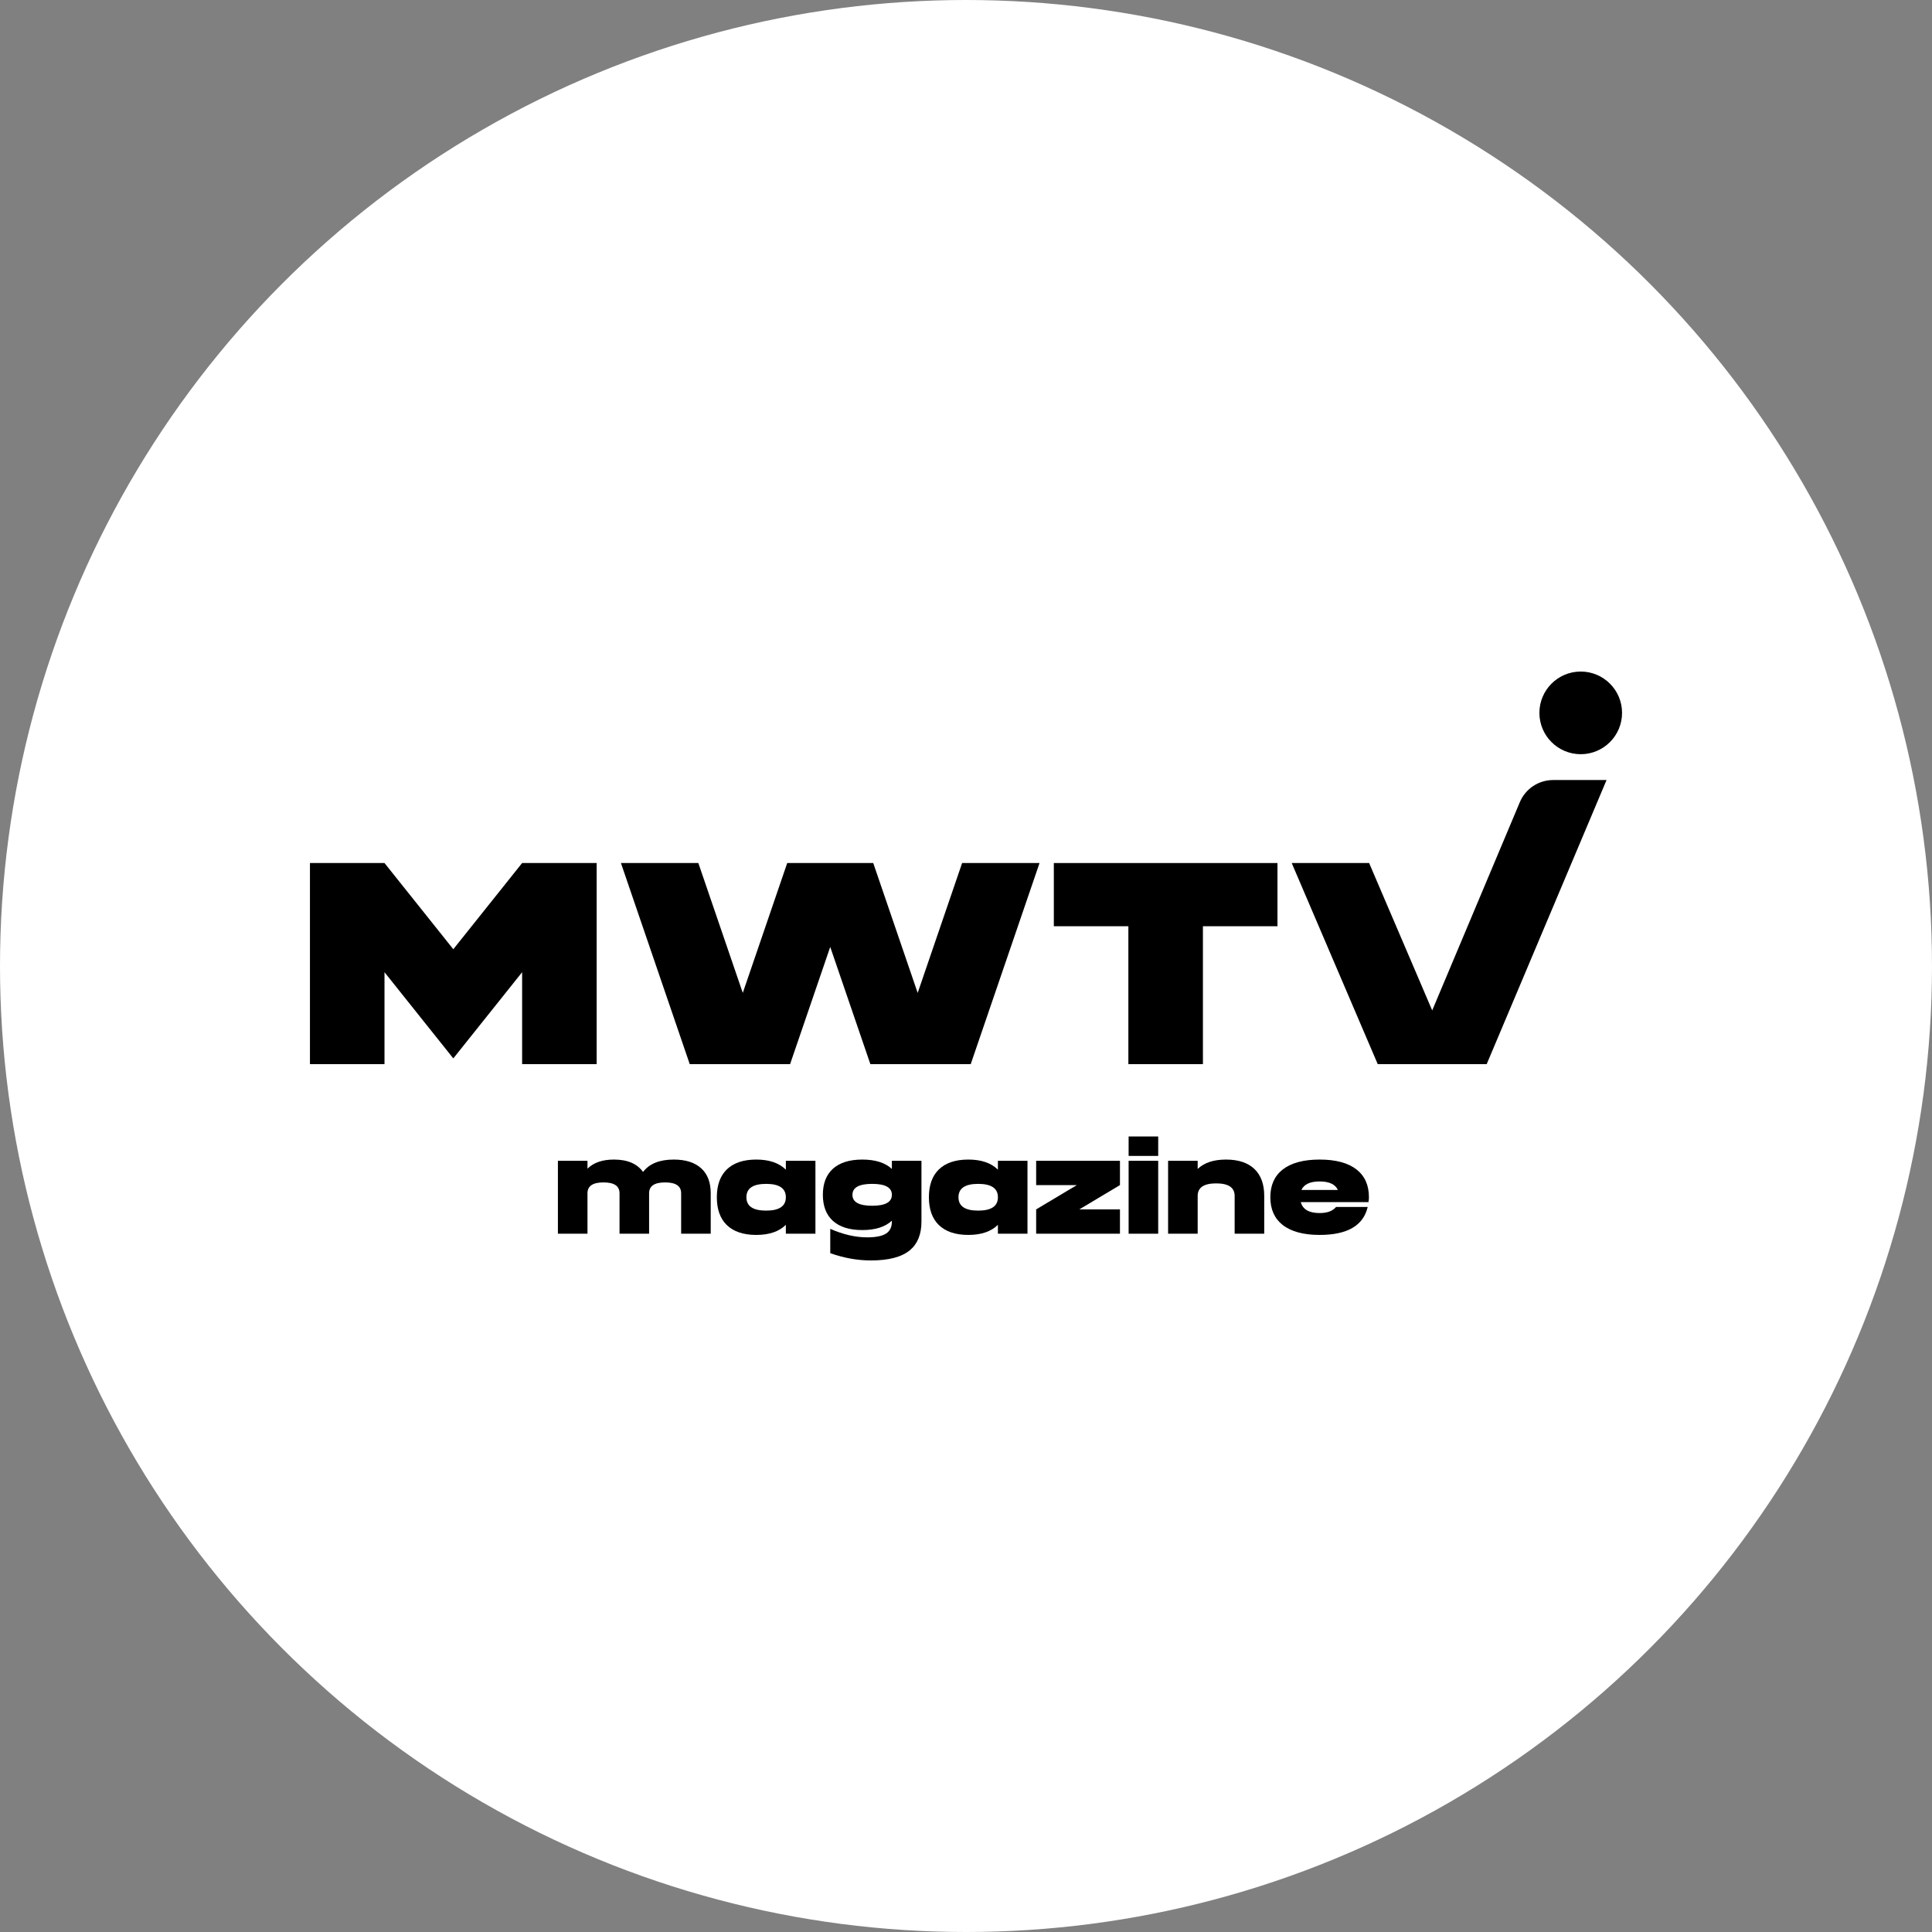
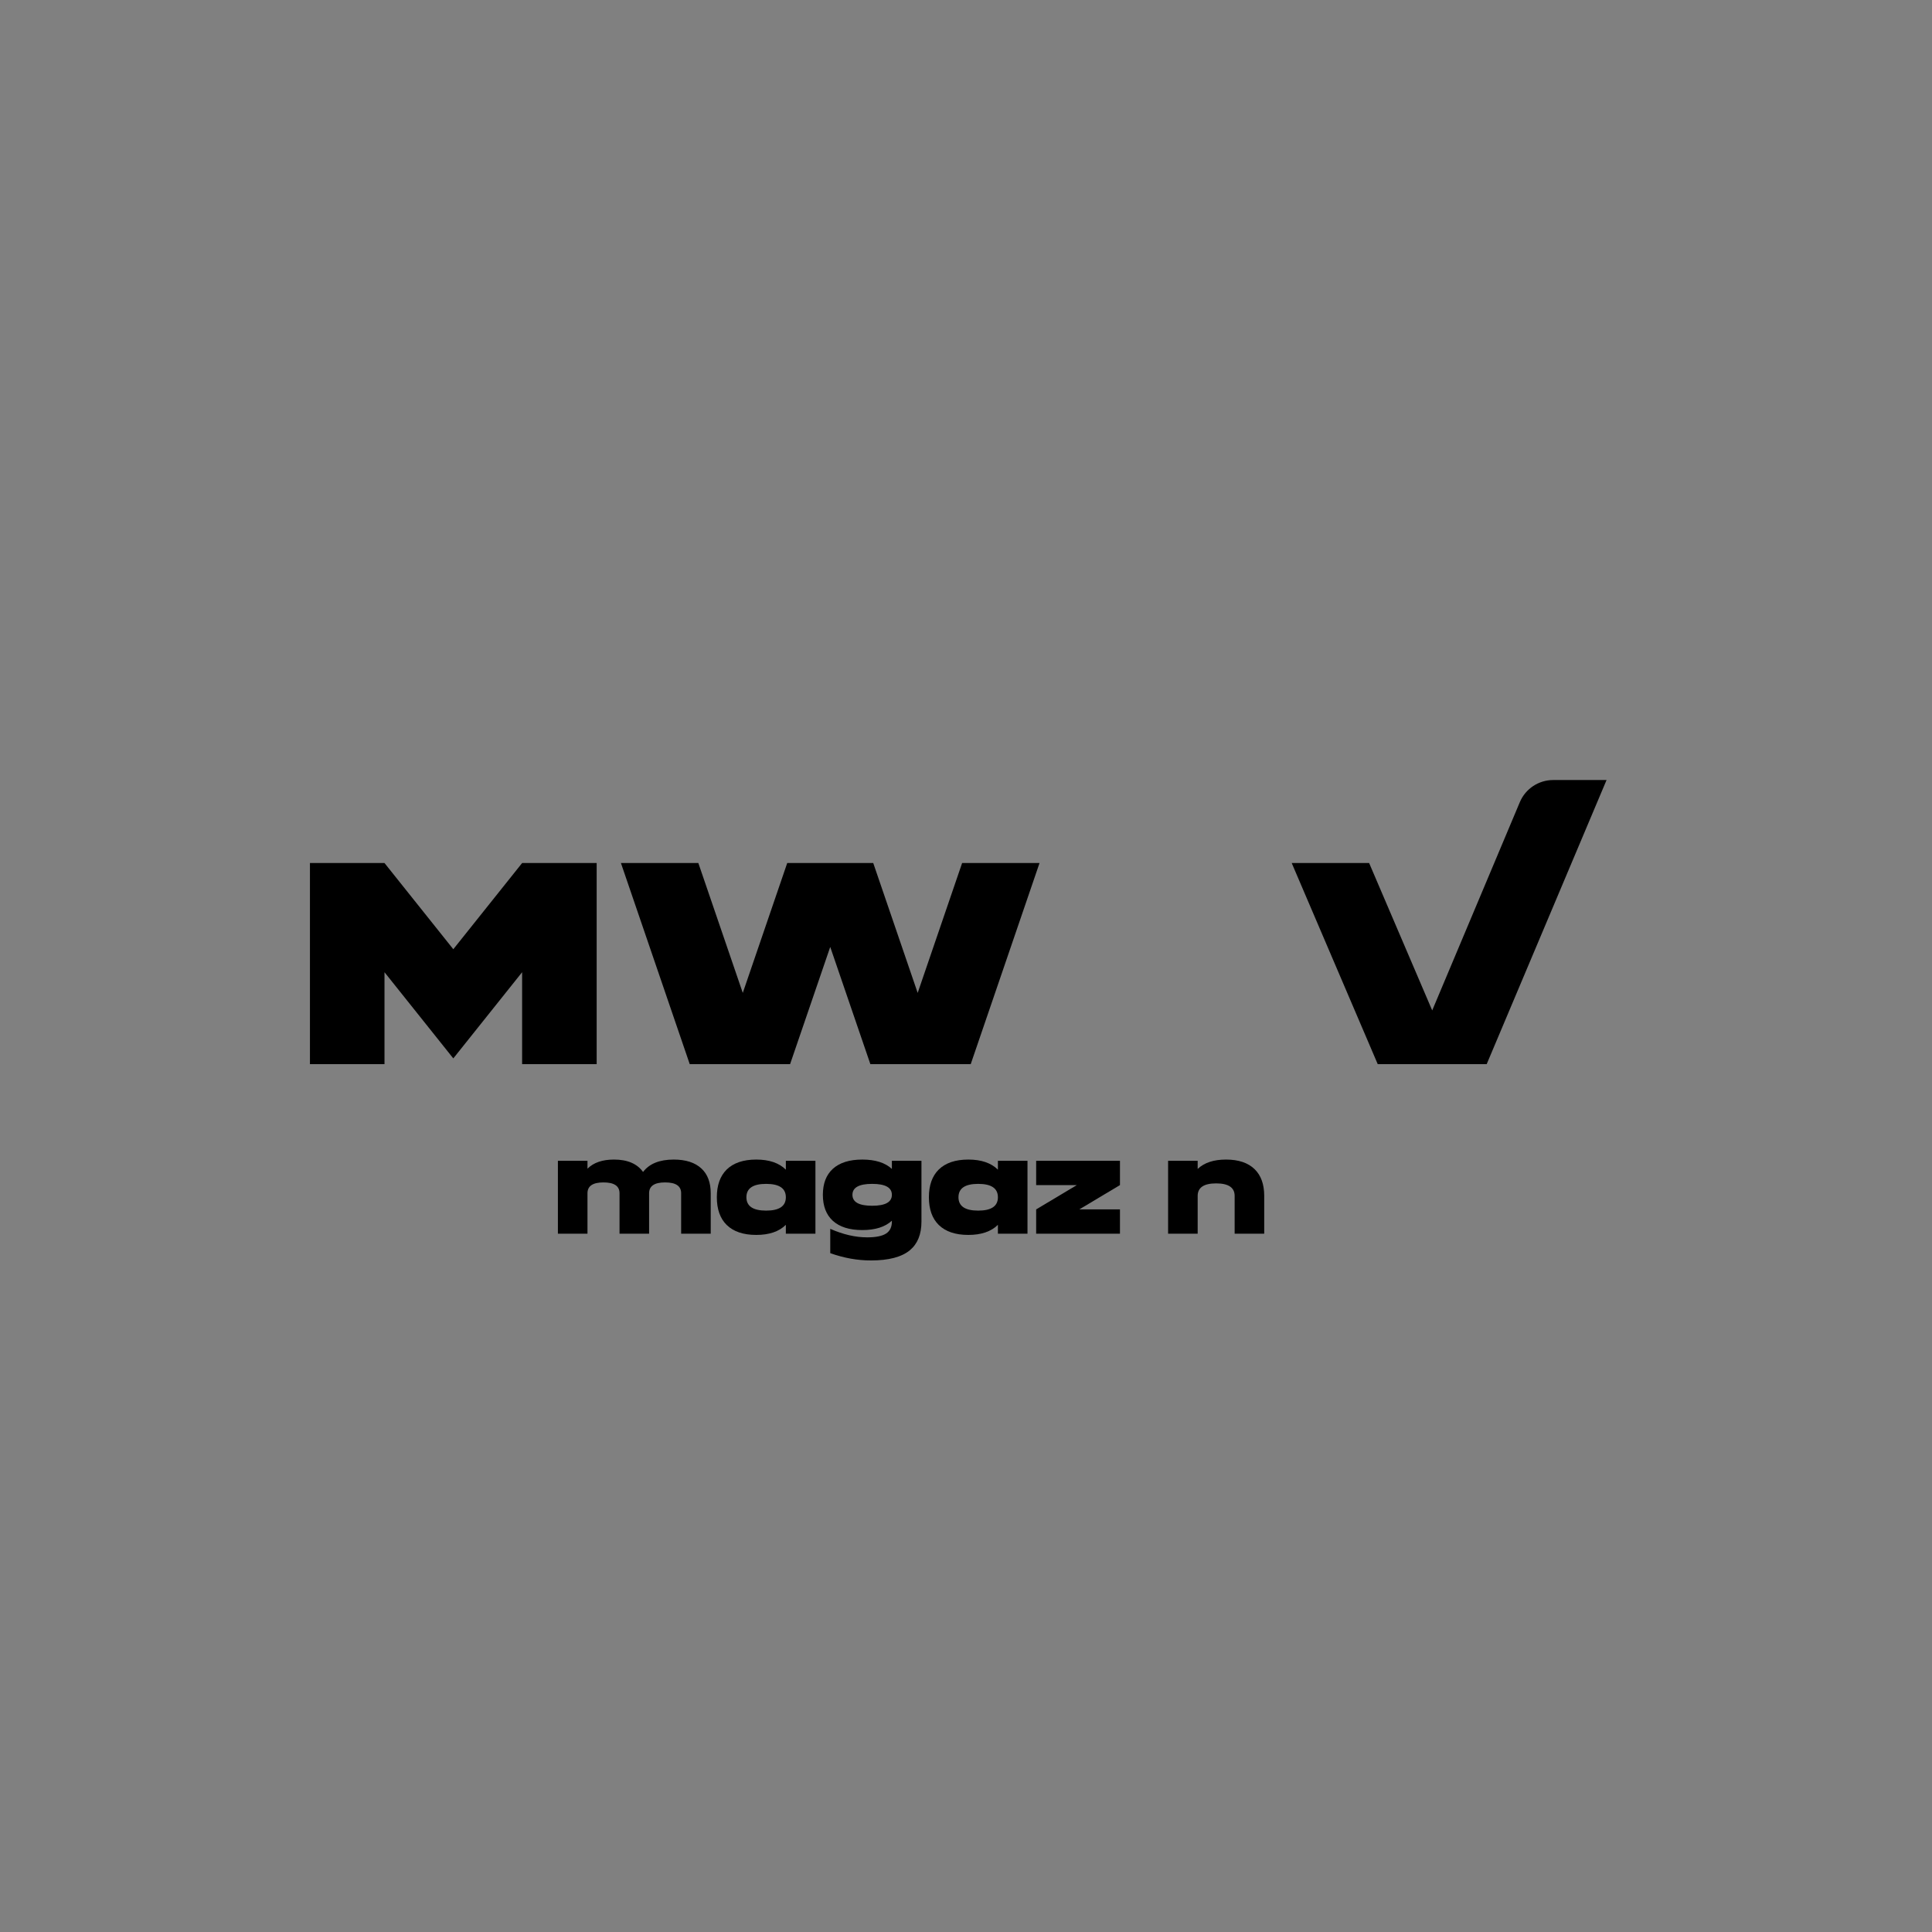
<svg xmlns="http://www.w3.org/2000/svg" width="374" height="374" viewBox="0 0 374 374" fill="none">
  <rect x="0" y="0" width="374" height="374" fill="#808080" stroke="none" />
-   <circle cx="187" cy="187" r="187" fill="white" />
  <path d="M101.073 167.067H115.504V206H101.073V188.202L87.752 204.888L74.431 188.202V206H60V167.067H74.431L87.752 183.753L101.073 167.067Z" fill="black" />
  <path d="M186.249 167.067H201.235L187.914 206H168.488L160.718 183.308L152.947 206H133.521L120.2 167.067H135.186L143.789 192.207L152.392 167.067H169.043L177.646 192.207L186.249 167.067Z" fill="black" />
-   <path d="M204.002 167.067H247.295V179.303H232.864V206H218.433V179.303H204.002V167.067Z" fill="black" />
  <path d="M294.211 155.285C295.303 152.689 297.846 151 300.663 151H311L287.795 206H266.704L250.052 167.067H265.038L277.249 195.599L294.211 155.285Z" fill="black" />
-   <circle cx="306" cy="138" r="8" fill="black" />
  <path d="M124.485 226.871C125.694 225.271 127.674 224.471 130.426 224.471C132.764 224.471 134.553 225.051 135.794 226.212C136.987 227.325 137.583 228.918 137.583 230.988V238.824H131.857V230.988C131.857 229.592 130.824 228.894 128.756 228.894C126.688 228.894 125.654 229.592 125.654 230.988V238.824H119.929V230.988C119.929 229.592 118.895 228.894 116.827 228.894C114.76 228.894 113.726 229.592 113.726 230.988V238.824H108V224.706H113.726V226.235C114.903 225.059 116.613 224.471 118.855 224.471C121.463 224.471 123.34 225.271 124.485 226.871Z" fill="black" />
  <path d="M144.491 231.765C144.491 233.49 145.764 234.353 148.309 234.353C150.853 234.353 152.126 233.49 152.126 231.765C152.126 230.039 150.853 229.176 148.309 229.176C145.764 229.176 144.491 230.039 144.491 231.765ZM152.126 226.424V224.706H157.852V238.824H152.126V237.106C150.806 238.408 148.897 239.059 146.4 239.059C143.903 239.059 141.994 238.416 140.674 237.129C139.402 235.875 138.766 234.086 138.766 231.765C138.766 229.443 139.402 227.655 140.674 226.4C141.994 225.114 143.903 224.471 146.4 224.471C148.897 224.471 150.806 225.122 152.126 226.424Z" fill="black" />
  <path d="M165.017 231.294C165.017 232.706 166.29 233.412 168.834 233.412C171.379 233.412 172.652 232.706 172.652 231.294C172.652 229.882 171.379 229.176 168.834 229.176C166.29 229.176 165.017 229.882 165.017 231.294ZM172.652 224.706H178.377V236.471C178.377 238.933 177.63 240.784 176.135 242.024C174.544 243.341 172.031 244 168.596 244C165.987 244 163.363 243.529 160.723 242.588V237.882C163.22 238.98 165.606 239.529 167.88 239.529C169.566 239.529 170.791 239.278 171.554 238.776C172.286 238.29 172.652 237.522 172.652 236.471V236.306C171.347 237.514 169.439 238.118 166.926 238.118C164.429 238.118 162.52 237.514 161.2 236.306C159.928 235.129 159.291 233.459 159.291 231.294C159.291 229.129 159.928 227.459 161.2 226.282C162.52 225.075 164.429 224.471 166.926 224.471C169.439 224.471 171.347 225.075 172.652 226.282V224.706Z" fill="black" />
  <path d="M185.543 231.765C185.543 233.49 186.815 234.353 189.36 234.353C191.905 234.353 193.177 233.49 193.177 231.765C193.177 230.039 191.905 229.176 189.36 229.176C186.815 229.176 185.543 230.039 185.543 231.765ZM193.177 226.424V224.706H198.903V238.824H193.177V237.106C191.857 238.408 189.949 239.059 187.451 239.059C184.954 239.059 183.046 238.416 181.726 237.129C180.453 235.875 179.817 234.086 179.817 231.765C179.817 229.443 180.453 227.655 181.726 226.4C183.046 225.114 184.954 224.471 187.451 224.471C189.949 224.471 191.857 225.122 193.177 226.424Z" fill="black" />
  <path d="M200.581 224.706H216.804V229.412L208.931 234.118H216.804V238.824H200.581V234.118L208.454 229.412H200.581V224.706Z" fill="black" />
-   <path d="M218.48 238.824V224.706H224.206V238.824H218.48ZM218.48 223.765V220H224.206V223.765H218.48Z" fill="black" />
  <path d="M231.848 226.282C233.12 225.075 234.949 224.471 237.335 224.471C239.752 224.471 241.597 225.09 242.87 226.329C244.11 227.537 244.731 229.263 244.731 231.506V238.824H239.005V231.506C239.005 229.89 237.812 229.082 235.426 229.082C233.04 229.082 231.848 229.89 231.848 231.506V238.824H226.122V224.706H231.848V226.282Z" fill="black" />
-   <path d="M258.988 230.353C258.479 229.255 257.302 228.706 255.457 228.706C253.612 228.706 252.435 229.255 251.926 230.353H258.988ZM264.905 232.706H251.807C252.189 234.118 253.405 234.824 255.457 234.824C256.936 234.824 257.994 234.431 258.63 233.647H264.761C263.918 237.255 260.817 239.059 255.457 239.059C252.34 239.059 249.954 238.416 248.3 237.129C246.709 235.875 245.914 234.086 245.914 231.765C245.914 229.443 246.709 227.655 248.3 226.4C249.954 225.114 252.34 224.471 255.457 224.471C258.59 224.471 260.976 225.114 262.614 226.4C264.205 227.655 265 229.443 265 231.765C265 231.906 264.992 232.063 264.976 232.235L264.905 232.706Z" fill="black" />
</svg>